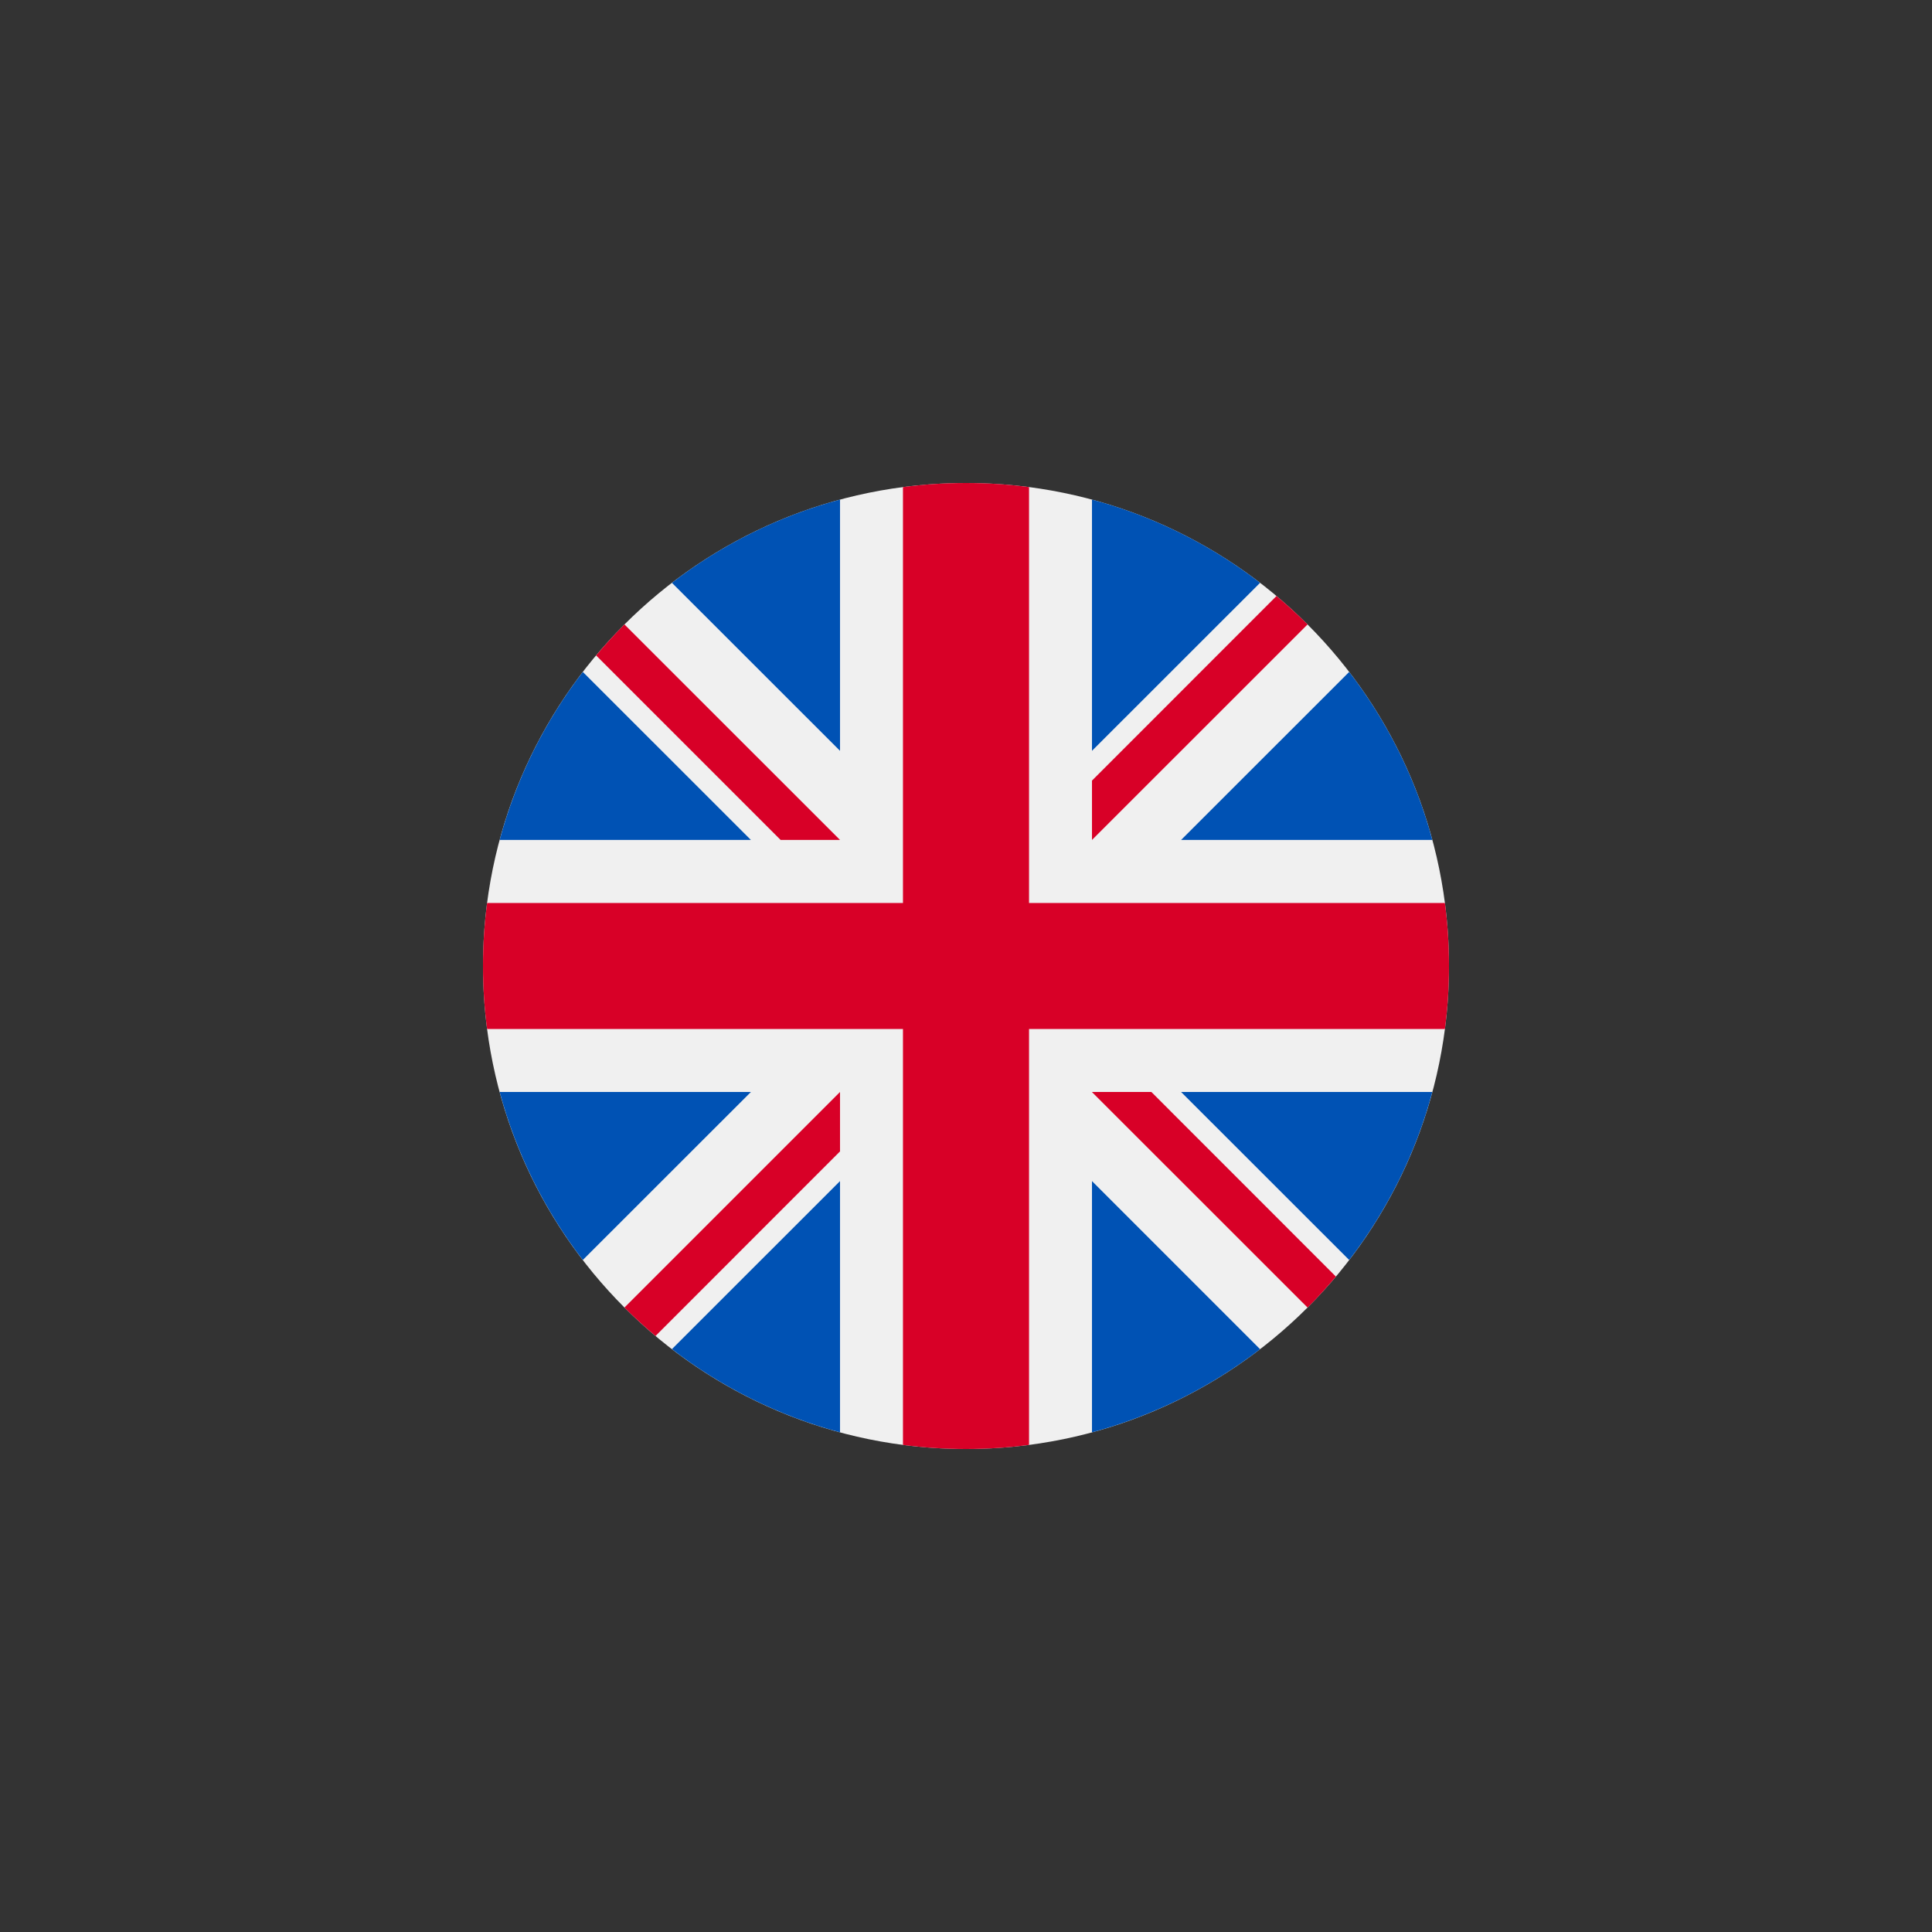
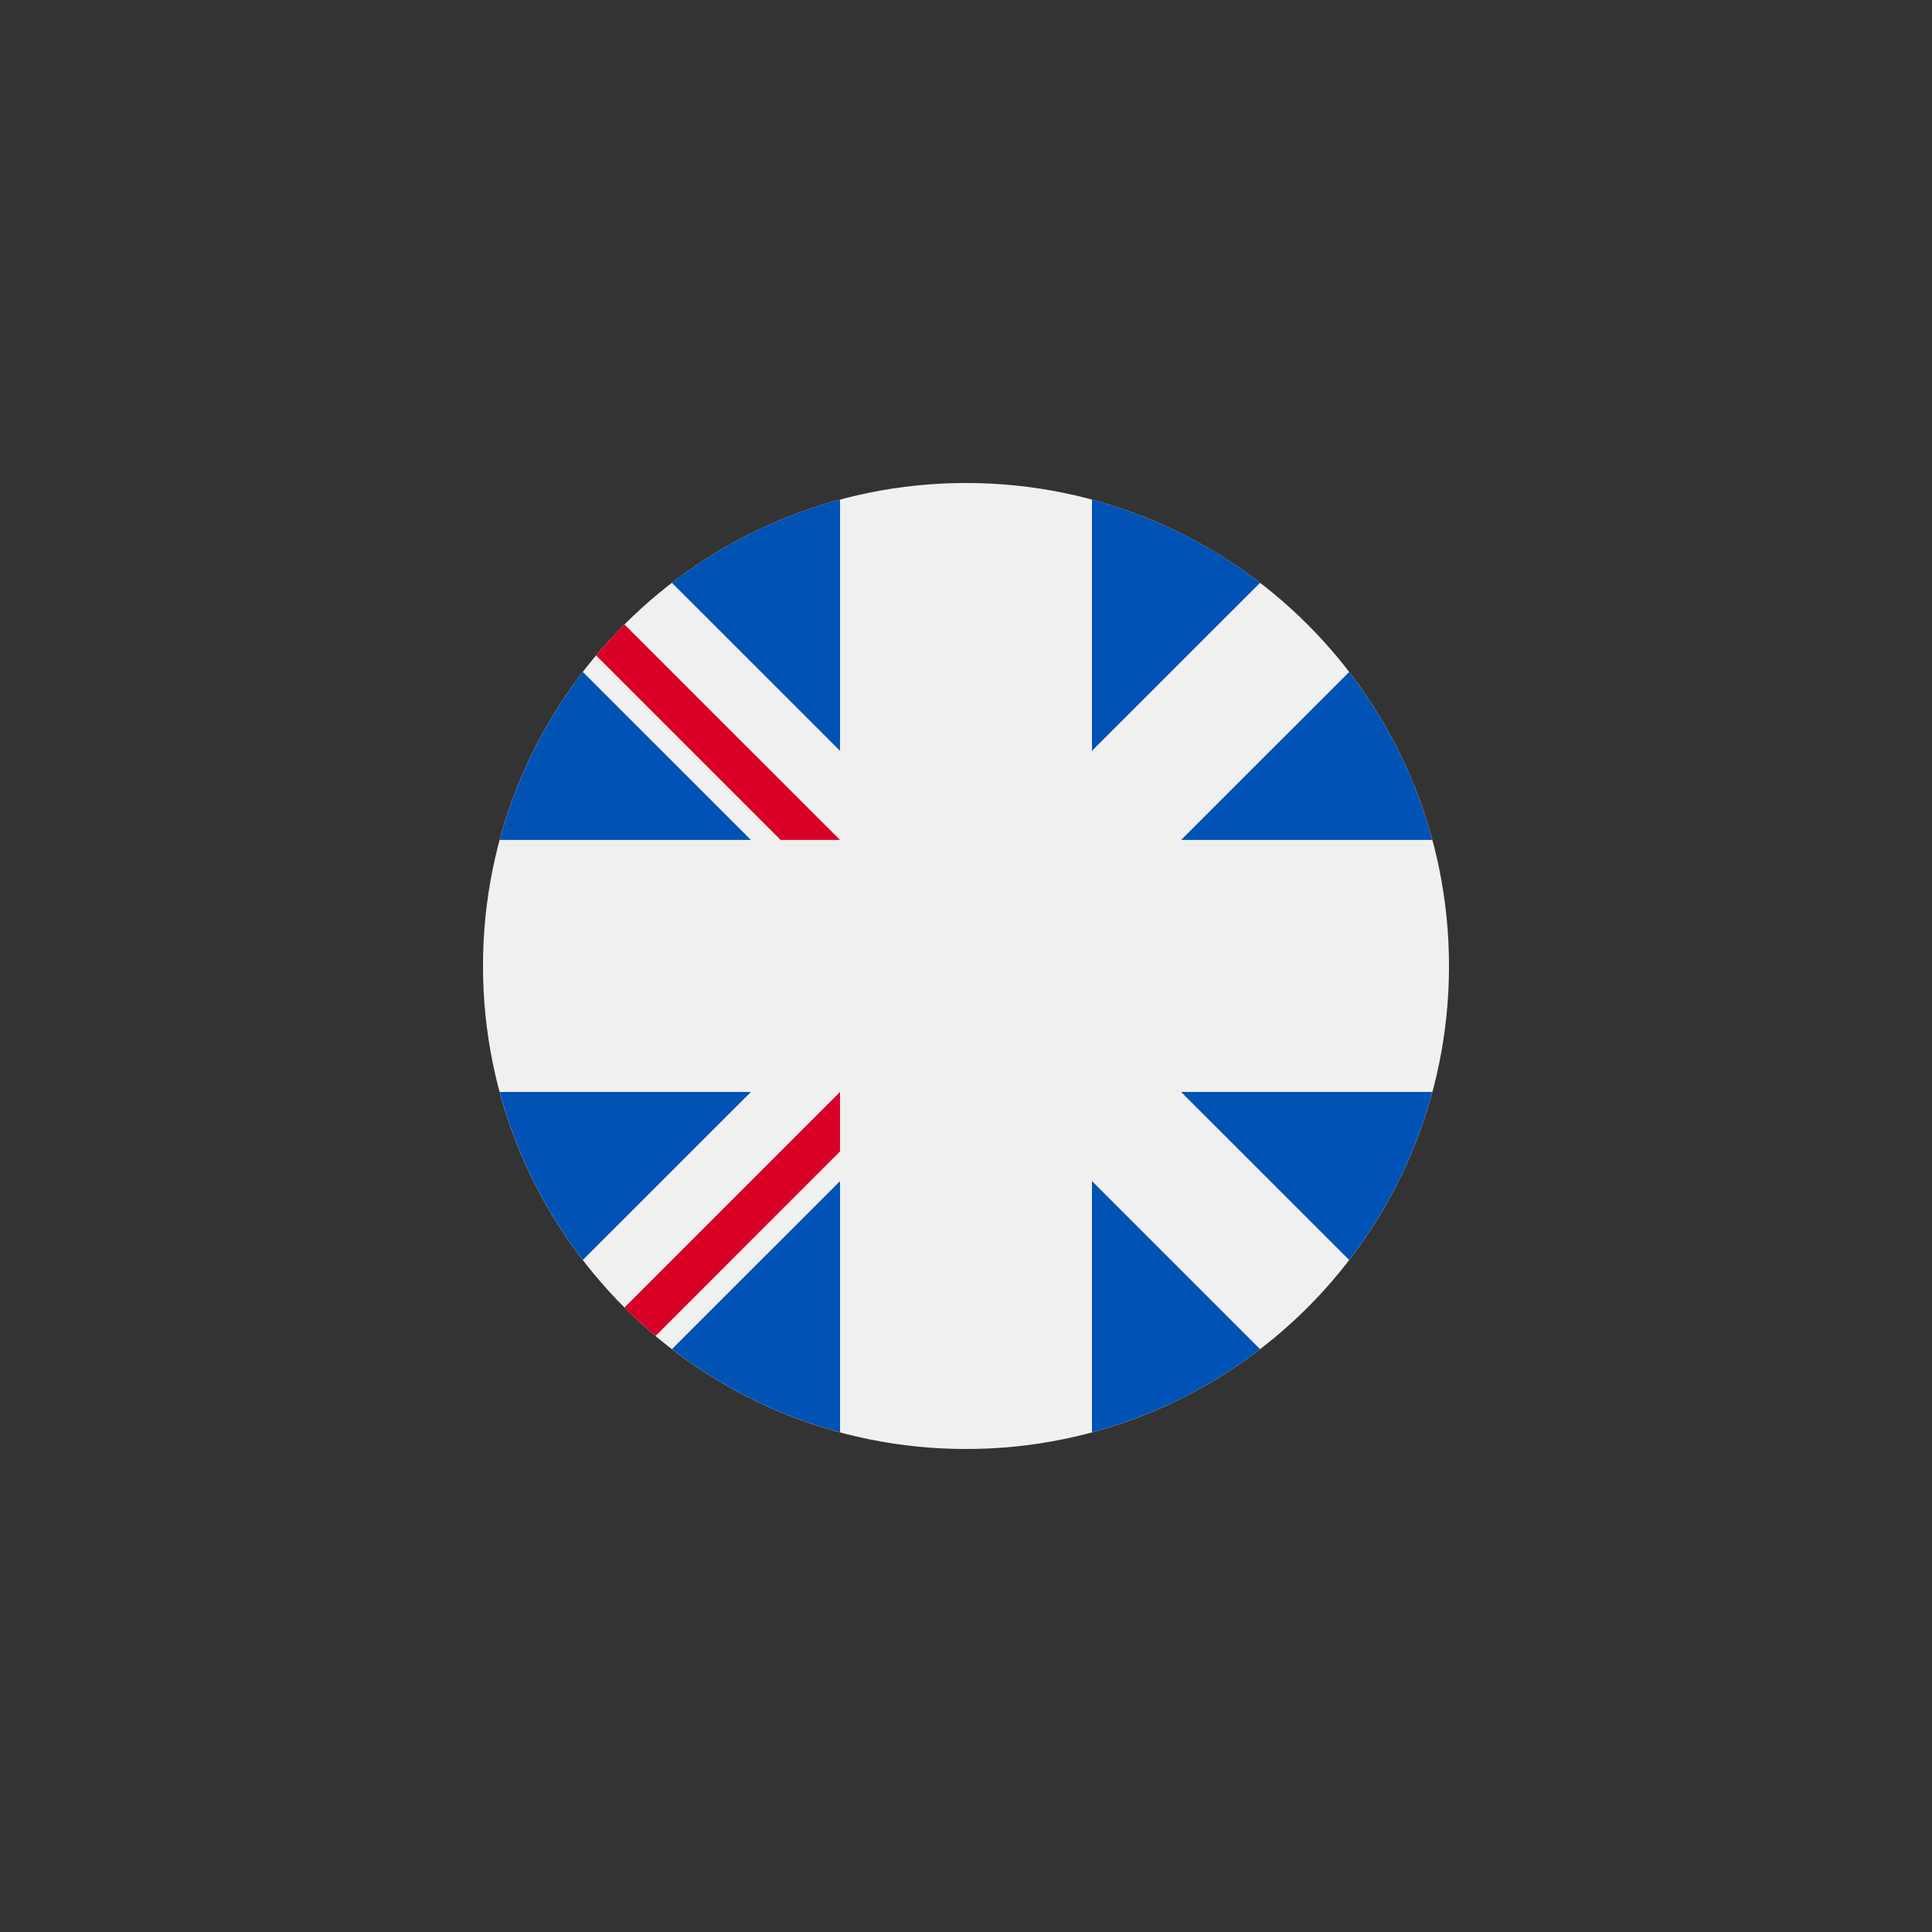
<svg xmlns="http://www.w3.org/2000/svg" width="24" height="24" viewBox="0 0 24 24" fill="none">
  <rect x="0" y="0" width="24" height="24" fill="#333333" stroke="none" />
  <mask id="mask0_697_341" style="mask-type:alpha" maskUnits="userSpaceOnUse" x="0" y="0" width="24" height="24">
    <rect width="24" height="24" fill="#D9D9D9" />
  </mask>
  <g mask="url(#mask0_697_341)">
    <path d="M12 18C15.314 18 18 15.314 18 12C18 8.686 15.314 6 12 6C8.686 6 6 8.686 6 12C6 15.314 8.686 18 12 18Z" fill="#F0F0F0" />
    <path d="M7.24 8.347C6.769 8.96 6.414 9.667 6.207 10.434H9.328L7.24 8.347Z" fill="#0052B4" />
    <path d="M17.793 10.434C17.587 9.667 17.231 8.96 16.76 8.347L14.672 10.434H17.793Z" fill="#0052B4" />
    <path d="M6.207 13.565C6.414 14.332 6.769 15.039 7.24 15.652L9.328 13.565H6.207Z" fill="#0052B4" />
    <path d="M15.653 7.24C15.04 6.768 14.333 6.413 13.565 6.206V9.327L15.653 7.24Z" fill="#0052B4" />
    <path d="M8.347 16.759C8.96 17.231 9.667 17.586 10.435 17.793V14.672L8.347 16.759Z" fill="#0052B4" />
    <path d="M10.435 6.206C9.667 6.413 8.96 6.768 8.347 7.24L10.435 9.327V6.206Z" fill="#0052B4" />
    <path d="M13.565 17.793C14.333 17.586 15.04 17.231 15.653 16.76L13.565 14.672V17.793Z" fill="#0052B4" />
    <path d="M14.672 13.565L16.76 15.652C17.231 15.039 17.587 14.332 17.793 13.565H14.672Z" fill="#0052B4" />
-     <path d="M17.949 11.217H12.783H12.783V6.051C12.526 6.017 12.265 6 12 6C11.735 6 11.474 6.017 11.217 6.051V11.217V11.217H6.051C6.017 11.474 6 11.735 6 12C6 12.265 6.017 12.526 6.051 12.783H11.217H11.217V17.949C11.474 17.983 11.735 18 12 18C12.265 18 12.526 17.983 12.783 17.949V12.783V12.783H17.949C17.983 12.526 18 12.265 18 12C18 11.735 17.983 11.474 17.949 11.217Z" fill="#D80027" />
-     <path d="M13.565 13.566L16.243 16.243C16.366 16.12 16.483 15.991 16.595 15.858L14.303 13.565H13.565V13.566Z" fill="#D80027" />
    <path d="M10.435 13.565H10.435L7.757 16.243C7.881 16.366 8.009 16.483 8.143 16.596L10.435 14.303V13.565Z" fill="#D80027" />
    <path d="M10.435 10.434V10.434L7.757 7.757C7.634 7.88 7.517 8.009 7.405 8.142L9.697 10.434L10.435 10.434Z" fill="#D80027" />
-     <path d="M13.565 10.434L16.243 7.757C16.119 7.634 15.991 7.516 15.857 7.404L13.565 9.697V10.434Z" fill="#D80027" />
  </g>
</svg>